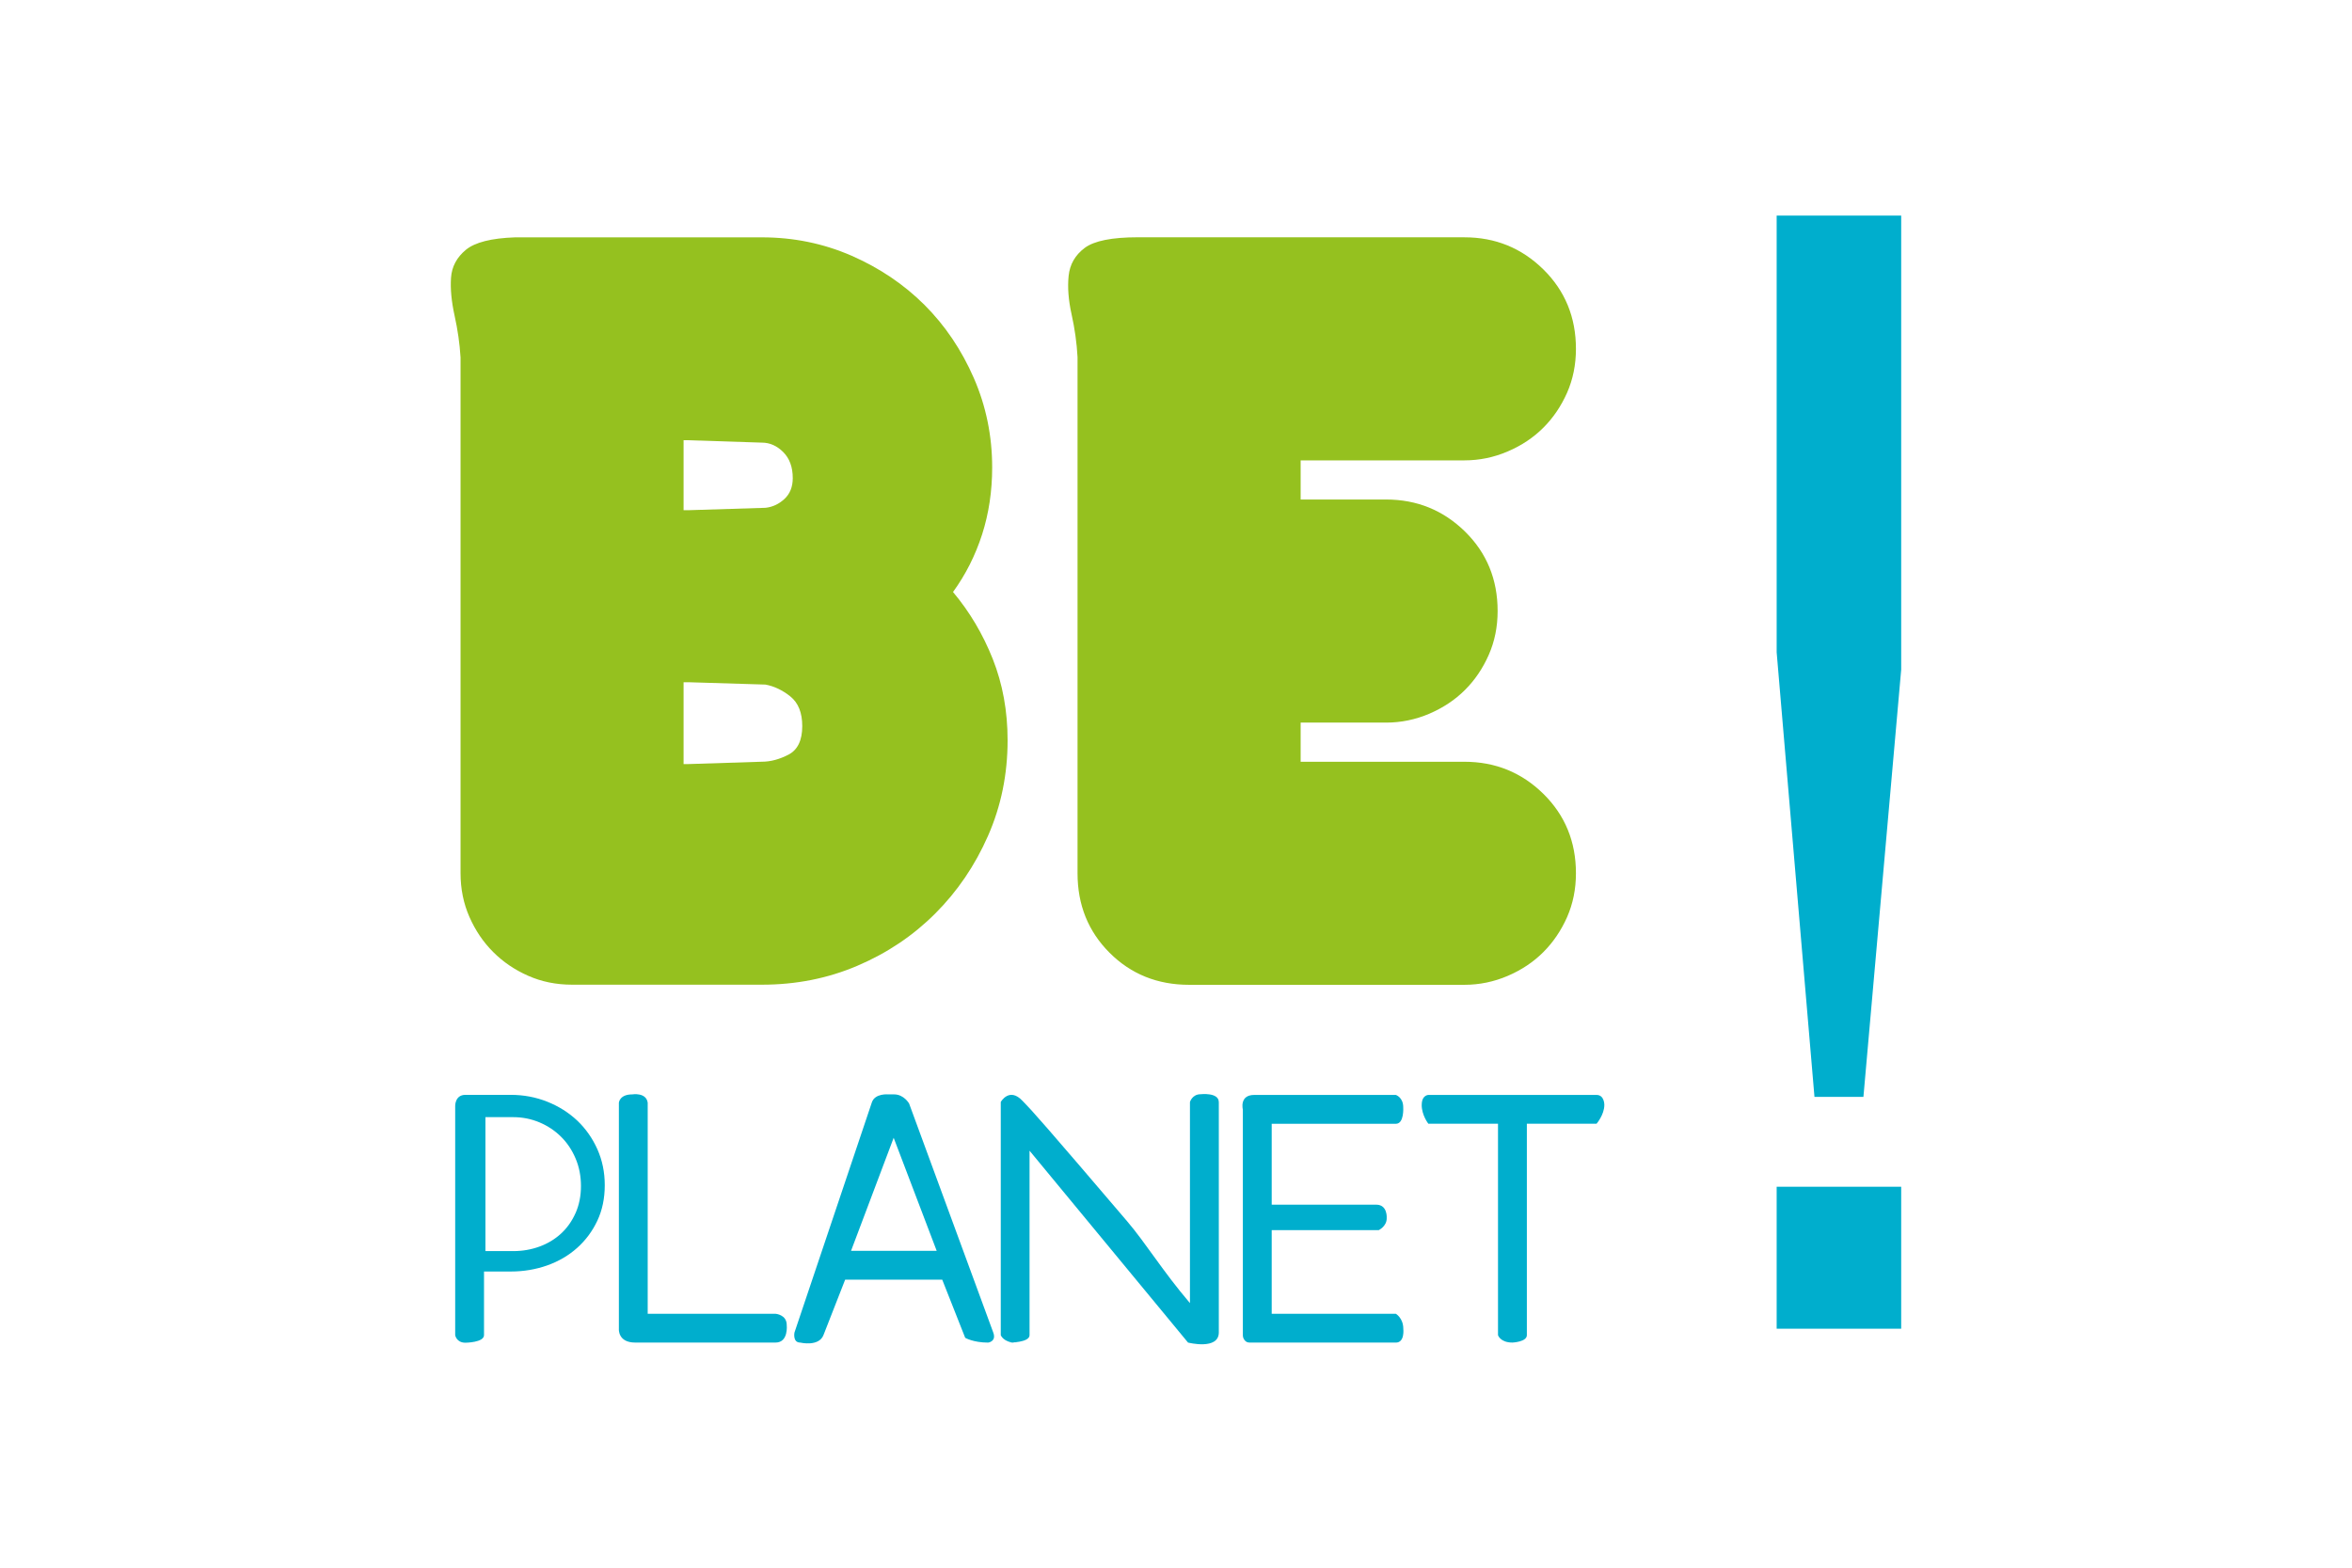
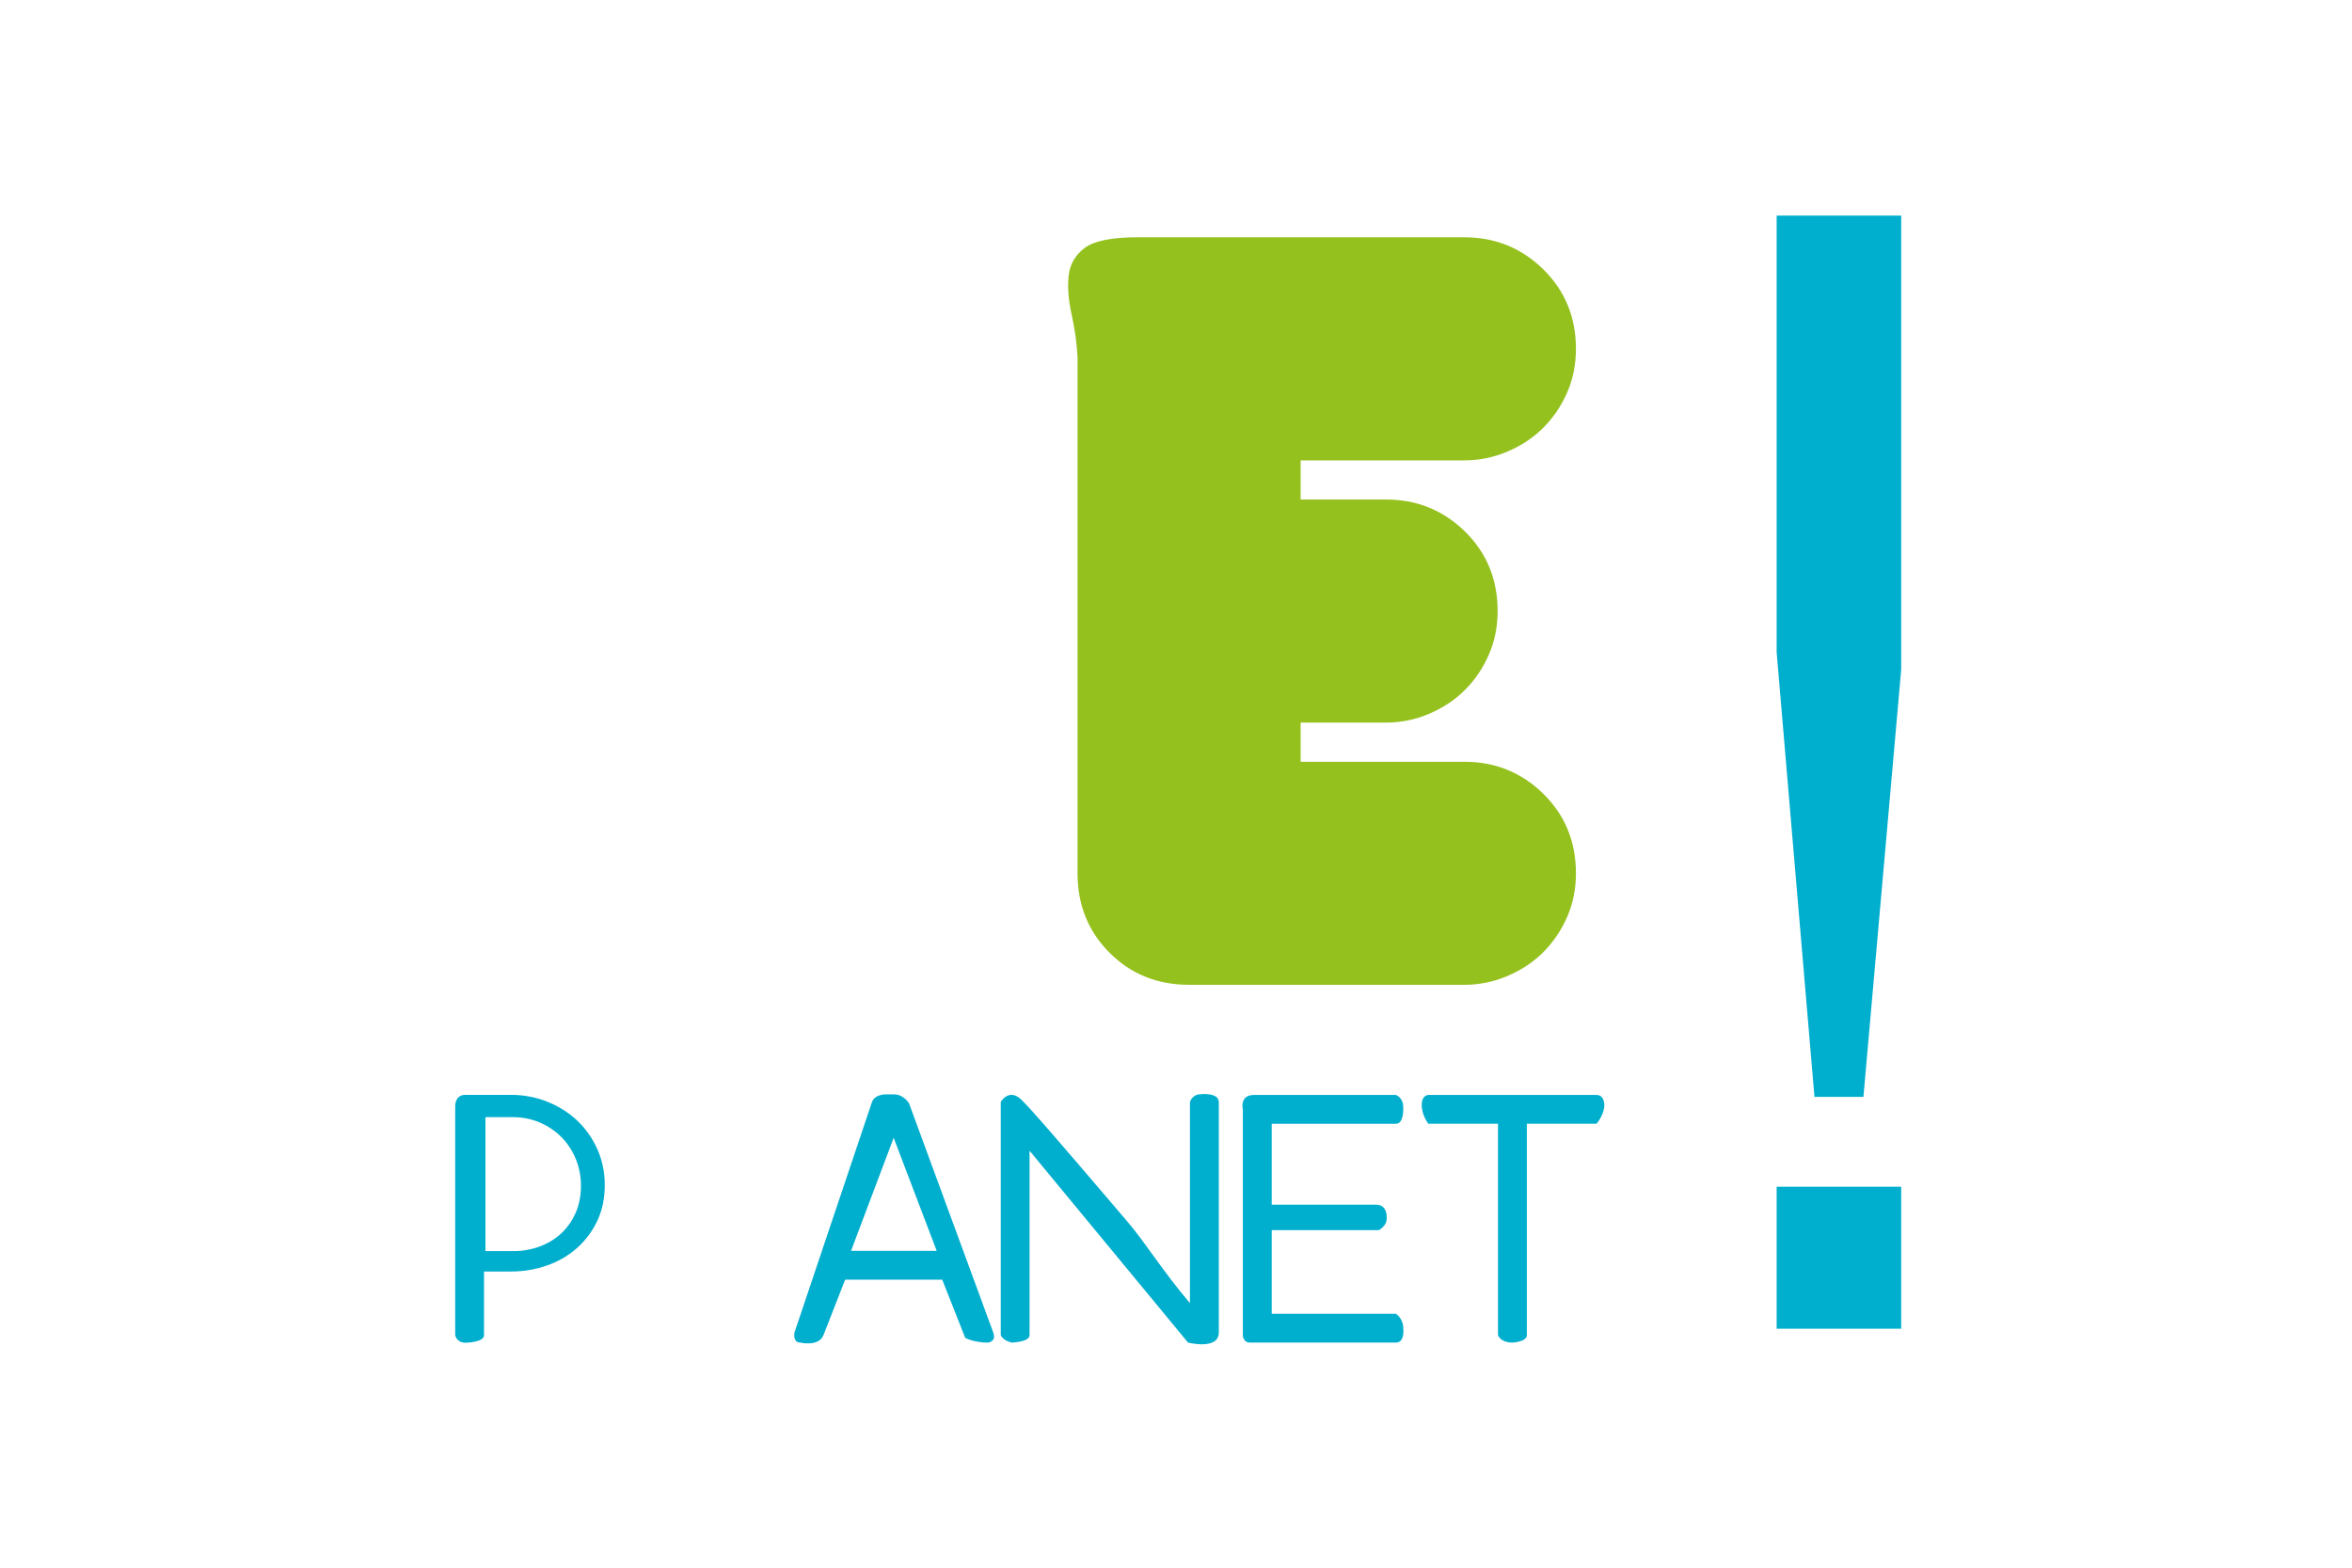
<svg xmlns="http://www.w3.org/2000/svg" width="240" height="160" viewBox="0 0 240 160" fill="none">
-   <path d="M46.992 36.451C46.909 35.077 46.708 33.668 46.385 32.211C46.066 30.763 45.944 29.472 46.023 28.342C46.102 27.212 46.61 26.263 47.539 25.496C48.464 24.732 50.141 24.307 52.562 24.224H77.748C80.976 24.224 84.023 24.85 86.893 26.098C89.755 27.354 92.239 29.027 94.341 31.125C96.439 33.223 98.112 35.707 99.364 38.569C100.616 41.435 101.242 44.482 101.242 47.71C101.242 50.131 100.899 52.414 100.214 54.548C99.525 56.685 98.537 58.645 97.246 60.421C98.943 62.44 100.293 64.716 101.305 67.263C102.312 69.806 102.816 72.573 102.816 75.557C102.816 79.029 102.151 82.277 100.82 85.304C99.49 88.331 97.691 90.977 95.431 93.236C93.172 95.496 90.526 97.271 87.499 98.562C84.472 99.858 81.22 100.499 77.752 100.499H58.376C56.758 100.499 55.266 100.196 53.896 99.59C52.523 98.984 51.334 98.177 50.326 97.165C49.314 96.157 48.511 94.968 47.905 93.594C47.299 92.221 46.995 90.729 46.995 89.115V36.451H46.992ZM69.753 44.927V52.072H70.237L78.11 51.827C78.838 51.749 79.48 51.446 80.047 50.922C80.61 50.398 80.893 49.69 80.893 48.804C80.893 47.674 80.571 46.789 79.925 46.143C79.279 45.497 78.551 45.175 77.744 45.175L70.237 44.931H69.753V44.927ZM69.753 69.629V77.982H70.237L77.744 77.742C78.63 77.742 79.539 77.498 80.468 77.014C81.393 76.529 81.862 75.561 81.862 74.108C81.862 72.735 81.456 71.731 80.649 71.081C79.842 70.436 78.992 70.03 78.106 69.869L70.233 69.629H69.749H69.753Z" fill="#95C11F" />
  <path d="M149.429 24.22C152.579 24.22 155.259 25.311 157.48 27.491C159.696 29.669 160.81 32.377 160.81 35.605C160.81 37.219 160.507 38.715 159.905 40.085C159.294 41.459 158.491 42.647 157.48 43.655C156.468 44.667 155.259 45.474 153.846 46.076C152.437 46.682 150.961 46.986 149.429 46.986H132.719V50.981H141.434C144.583 50.981 147.264 52.072 149.488 54.248C151.709 56.429 152.819 59.134 152.819 62.362C152.819 63.98 152.516 65.472 151.909 66.846C151.303 68.219 150.5 69.408 149.488 70.416C148.481 71.428 147.264 72.231 145.855 72.841C144.442 73.443 142.969 73.75 141.434 73.75H132.719V77.746H149.429C152.579 77.746 155.259 78.836 157.48 81.013C159.696 83.194 160.81 85.895 160.81 89.126C160.81 90.74 160.507 92.236 159.905 93.606C159.294 94.98 158.491 96.165 157.48 97.177C156.468 98.189 155.259 98.996 153.846 99.602C152.437 100.204 150.961 100.511 149.429 100.511H121.338C118.11 100.511 115.406 99.421 113.225 97.244C111.044 95.063 109.953 92.359 109.953 89.13V36.451C109.875 34.999 109.67 33.546 109.347 32.09C109.024 30.633 108.922 29.322 109.044 28.153C109.166 26.984 109.709 26.035 110.678 25.307C111.646 24.578 113.465 24.216 116.126 24.216H149.425L149.429 24.22Z" fill="#95C11F" />
-   <path d="M64.812 137.023H79.138C80.48 137.023 80.279 135.228 80.279 135.228C80.279 134.169 79.138 134.086 79.138 134.086H66.092V112.545C65.942 111.459 64.517 111.695 64.517 111.695C63.21 111.695 63.151 112.545 63.151 112.545V135.629C63.151 135.629 63.033 137.023 64.812 137.023Z" fill="#00AECD" />
  <path d="M90.644 111.695C90.644 111.695 90.239 111.695 91.239 111.695C92.238 111.695 92.766 112.628 92.766 112.628L101.356 136.007C101.694 136.925 100.832 137.027 100.832 137.027C99.316 137.027 98.49 136.539 98.49 136.539L96.147 130.606H86.239L84.035 136.243C83.57 137.48 81.665 137.027 81.665 137.027C80.866 137.027 81.066 136.007 81.066 136.007L88.967 112.506C89.286 111.561 90.644 111.695 90.644 111.695ZM86.841 127.662H95.581L91.191 116.124L86.841 127.662Z" fill="#00AECD" />
  <path d="M124.369 112.466V135.984C124.369 137.83 121.227 137.023 121.227 137.023L105.056 117.442V136.271C105.056 137.031 103.009 137.027 103.009 137.027C103.009 137.027 104.139 137.046 103.639 137.042C102.414 137.027 102.119 136.271 102.119 136.271V112.47C102.119 112.47 102.993 110.908 104.343 112.36C104.56 112.592 104.879 112.911 105.268 113.34C105.658 113.769 106.233 114.419 106.989 115.289C107.745 116.159 108.776 117.352 110.087 118.879C111.398 120.403 113.035 122.32 115 124.627C116.964 126.933 118.629 129.72 121.424 132.996V112.474C121.424 112.474 121.649 111.679 122.507 111.679C122.507 111.679 124.365 111.463 124.365 112.474L124.369 112.466Z" fill="#00AECD" />
  <path d="M142.434 137.023H127.507C127.302 137.023 127.141 136.952 127.015 136.798C126.889 136.645 126.822 136.472 126.822 136.271V113.242C126.822 113.242 126.436 111.75 127.987 111.75H142.434C142.434 111.75 143.186 111.99 143.186 113.006C143.186 113.006 143.304 114.695 142.434 114.695H129.766V122.95H140.431C141.623 122.95 141.501 124.351 141.501 124.351C141.501 125.158 140.69 125.548 140.69 125.548H129.766V134.086H142.434C142.434 134.086 143.194 134.523 143.194 135.614C143.194 135.614 143.367 137.027 142.434 137.027" fill="#00AECD" />
  <path d="M145.075 112.766C145.075 111.75 145.756 111.75 145.756 111.75H162.912C163.723 111.75 163.707 112.766 163.707 112.766C163.707 113.777 162.912 114.691 162.912 114.691H155.802V136.267C155.802 136.964 154.33 137.023 154.33 137.023C153.086 137.023 152.858 136.267 152.858 136.267V114.691H145.752C145.752 114.691 145.071 113.836 145.071 112.766H145.075Z" fill="#00AECD" />
  <path d="M181.292 66.574V22H193.999V68.345L190.145 111.951H185.15L181.292 66.574ZM181.292 121.123H193.999V135.61H181.292V121.123Z" fill="#00AECD" />
  <path d="M46.448 112.884V136.267C46.448 136.267 46.57 137.039 47.488 137.039C47.488 137.039 49.389 137.027 49.389 136.267V129.772H52.117C53.424 129.772 54.668 129.563 55.837 129.15C57.01 128.732 58.03 128.134 58.9 127.355C59.77 126.575 60.455 125.65 60.959 124.575C61.459 123.505 61.71 122.3 61.71 120.966C61.71 119.631 61.459 118.43 60.959 117.297C60.451 116.163 59.766 115.191 58.9 114.368C58.03 113.549 57.01 112.907 55.837 112.439C54.664 111.974 53.424 111.742 52.117 111.742H47.488C46.417 111.742 46.448 112.876 46.448 112.876V112.884ZM58.734 123.796C58.368 124.623 57.876 125.323 57.25 125.898C56.628 126.473 55.892 126.918 55.054 127.225C54.215 127.532 53.322 127.689 52.373 127.689H49.535V114.018H52.373C53.318 114.018 54.211 114.199 55.054 114.553C55.892 114.907 56.624 115.395 57.25 116.017C57.876 116.635 58.368 117.375 58.734 118.238C59.1 119.1 59.282 120.037 59.282 121.048C59.282 122.06 59.097 122.973 58.734 123.804V123.796Z" fill="#00AECD" />
</svg>